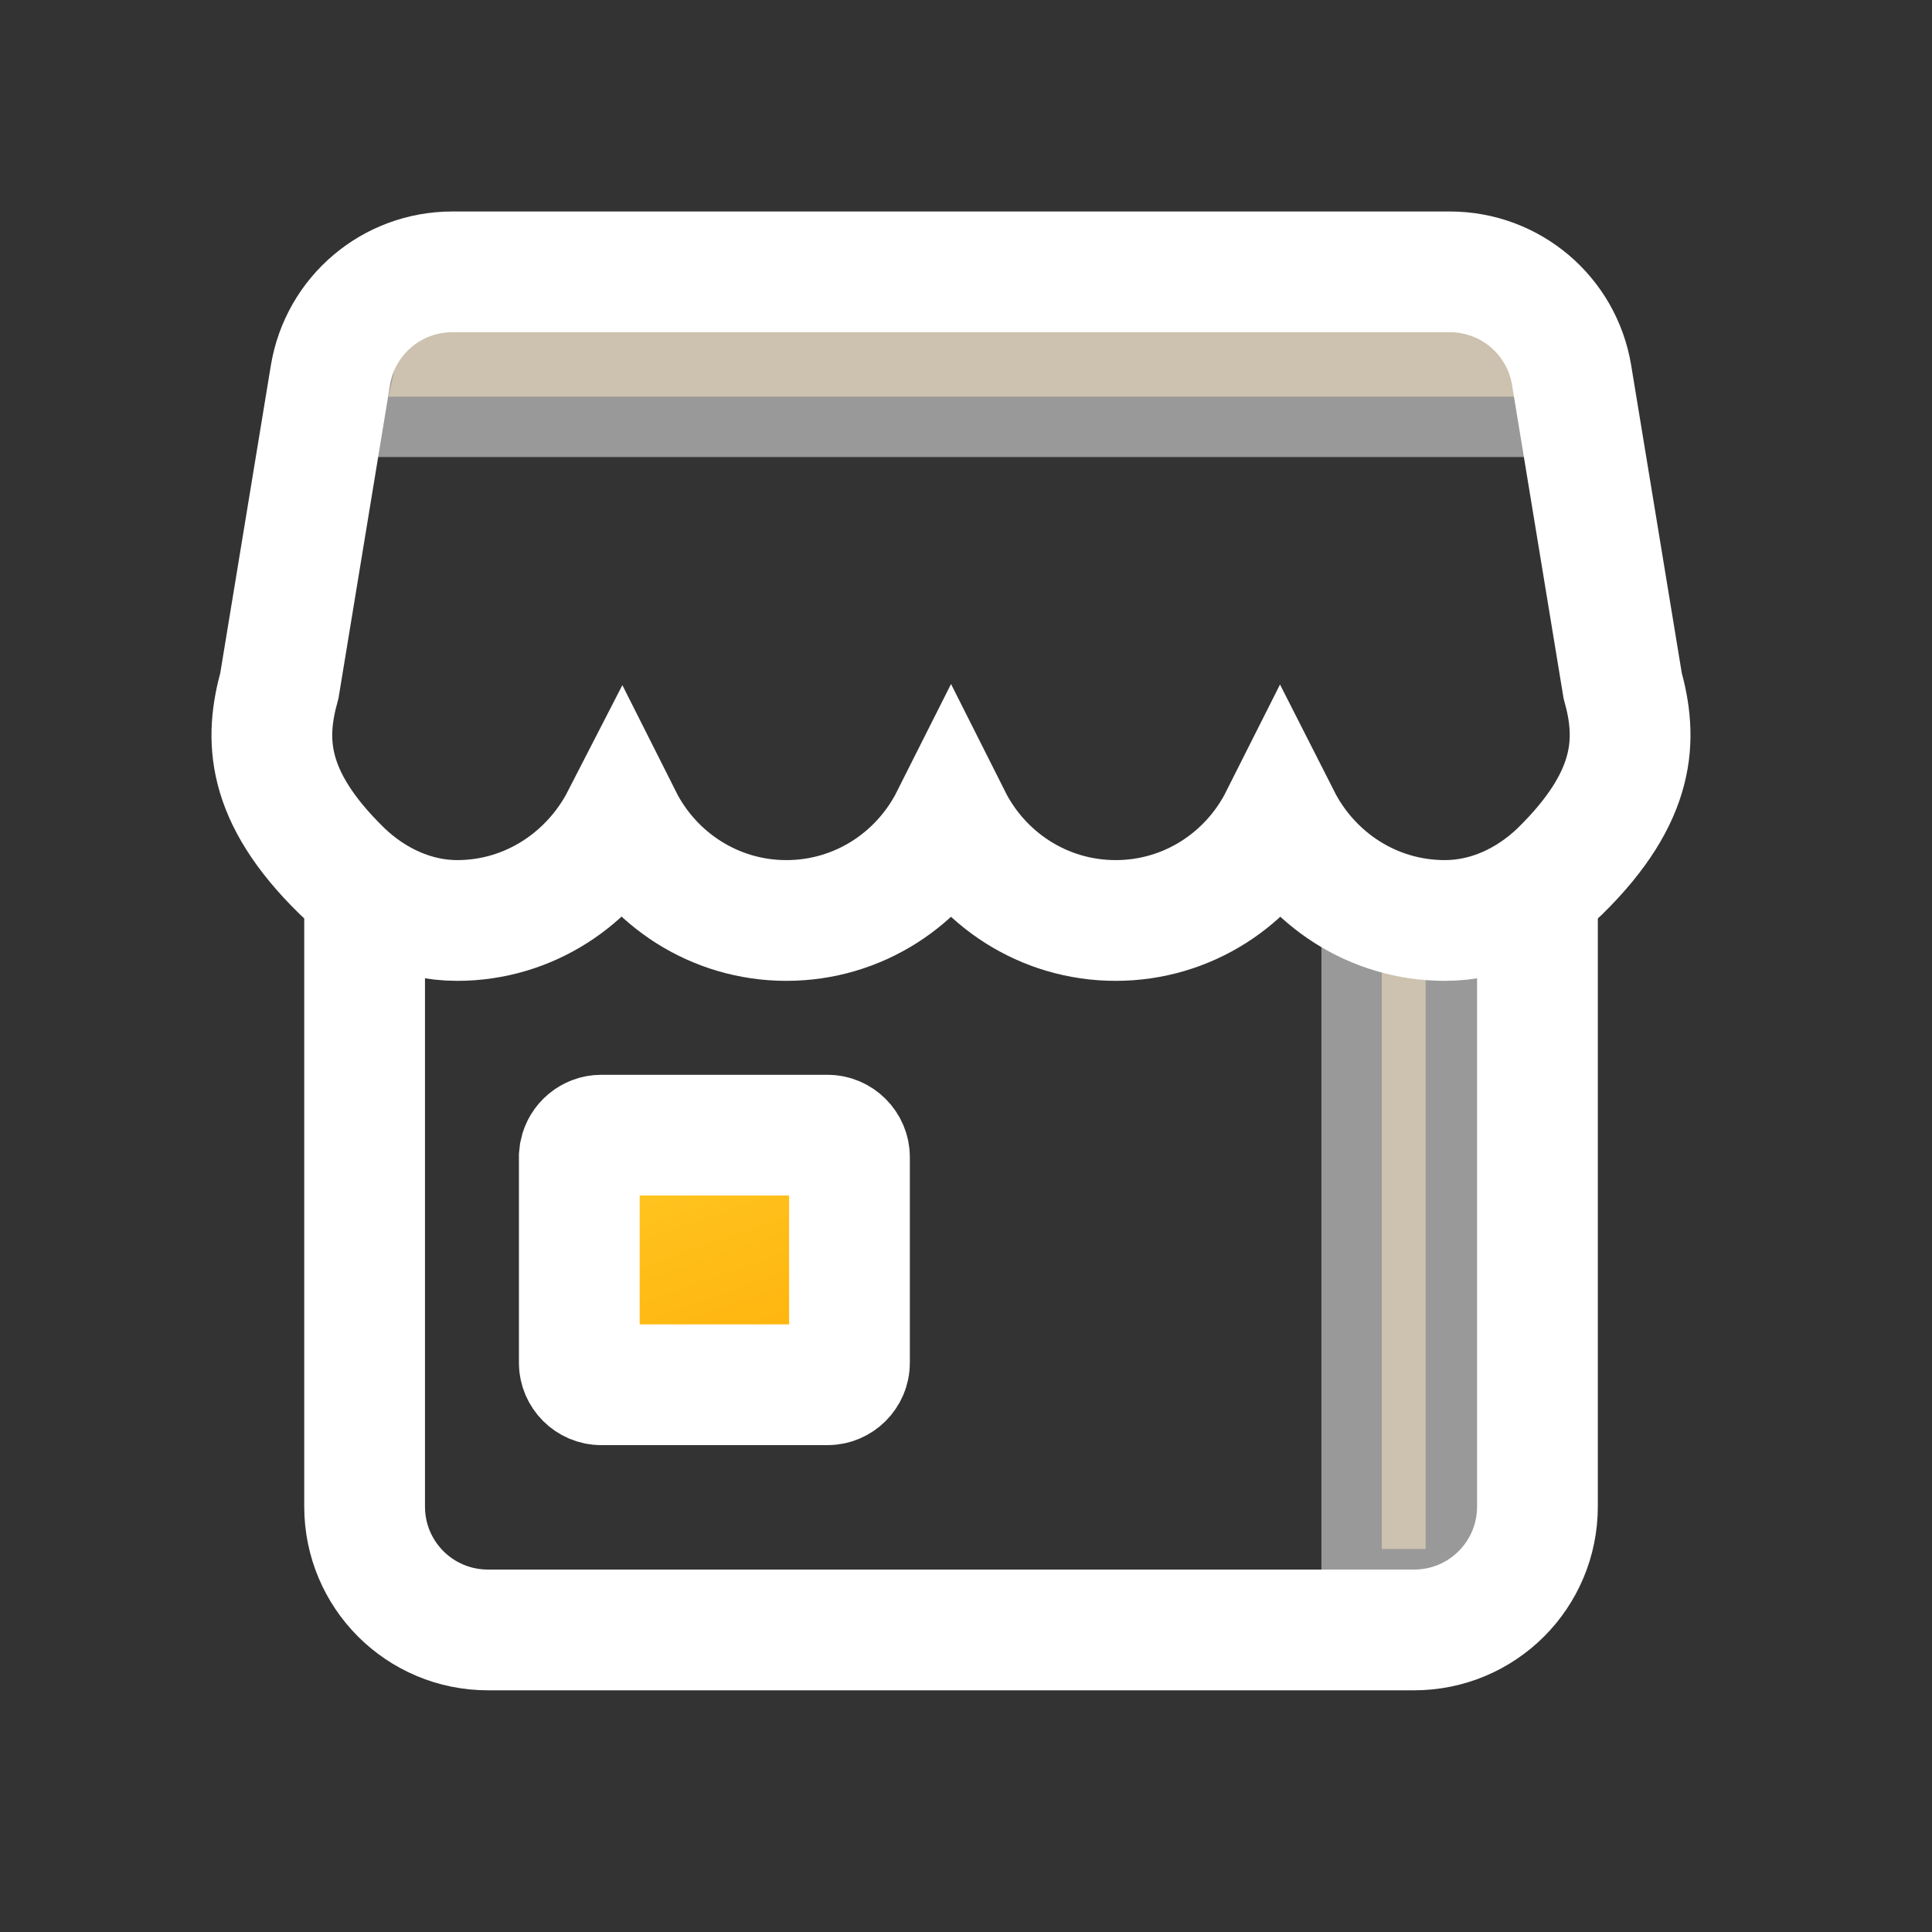
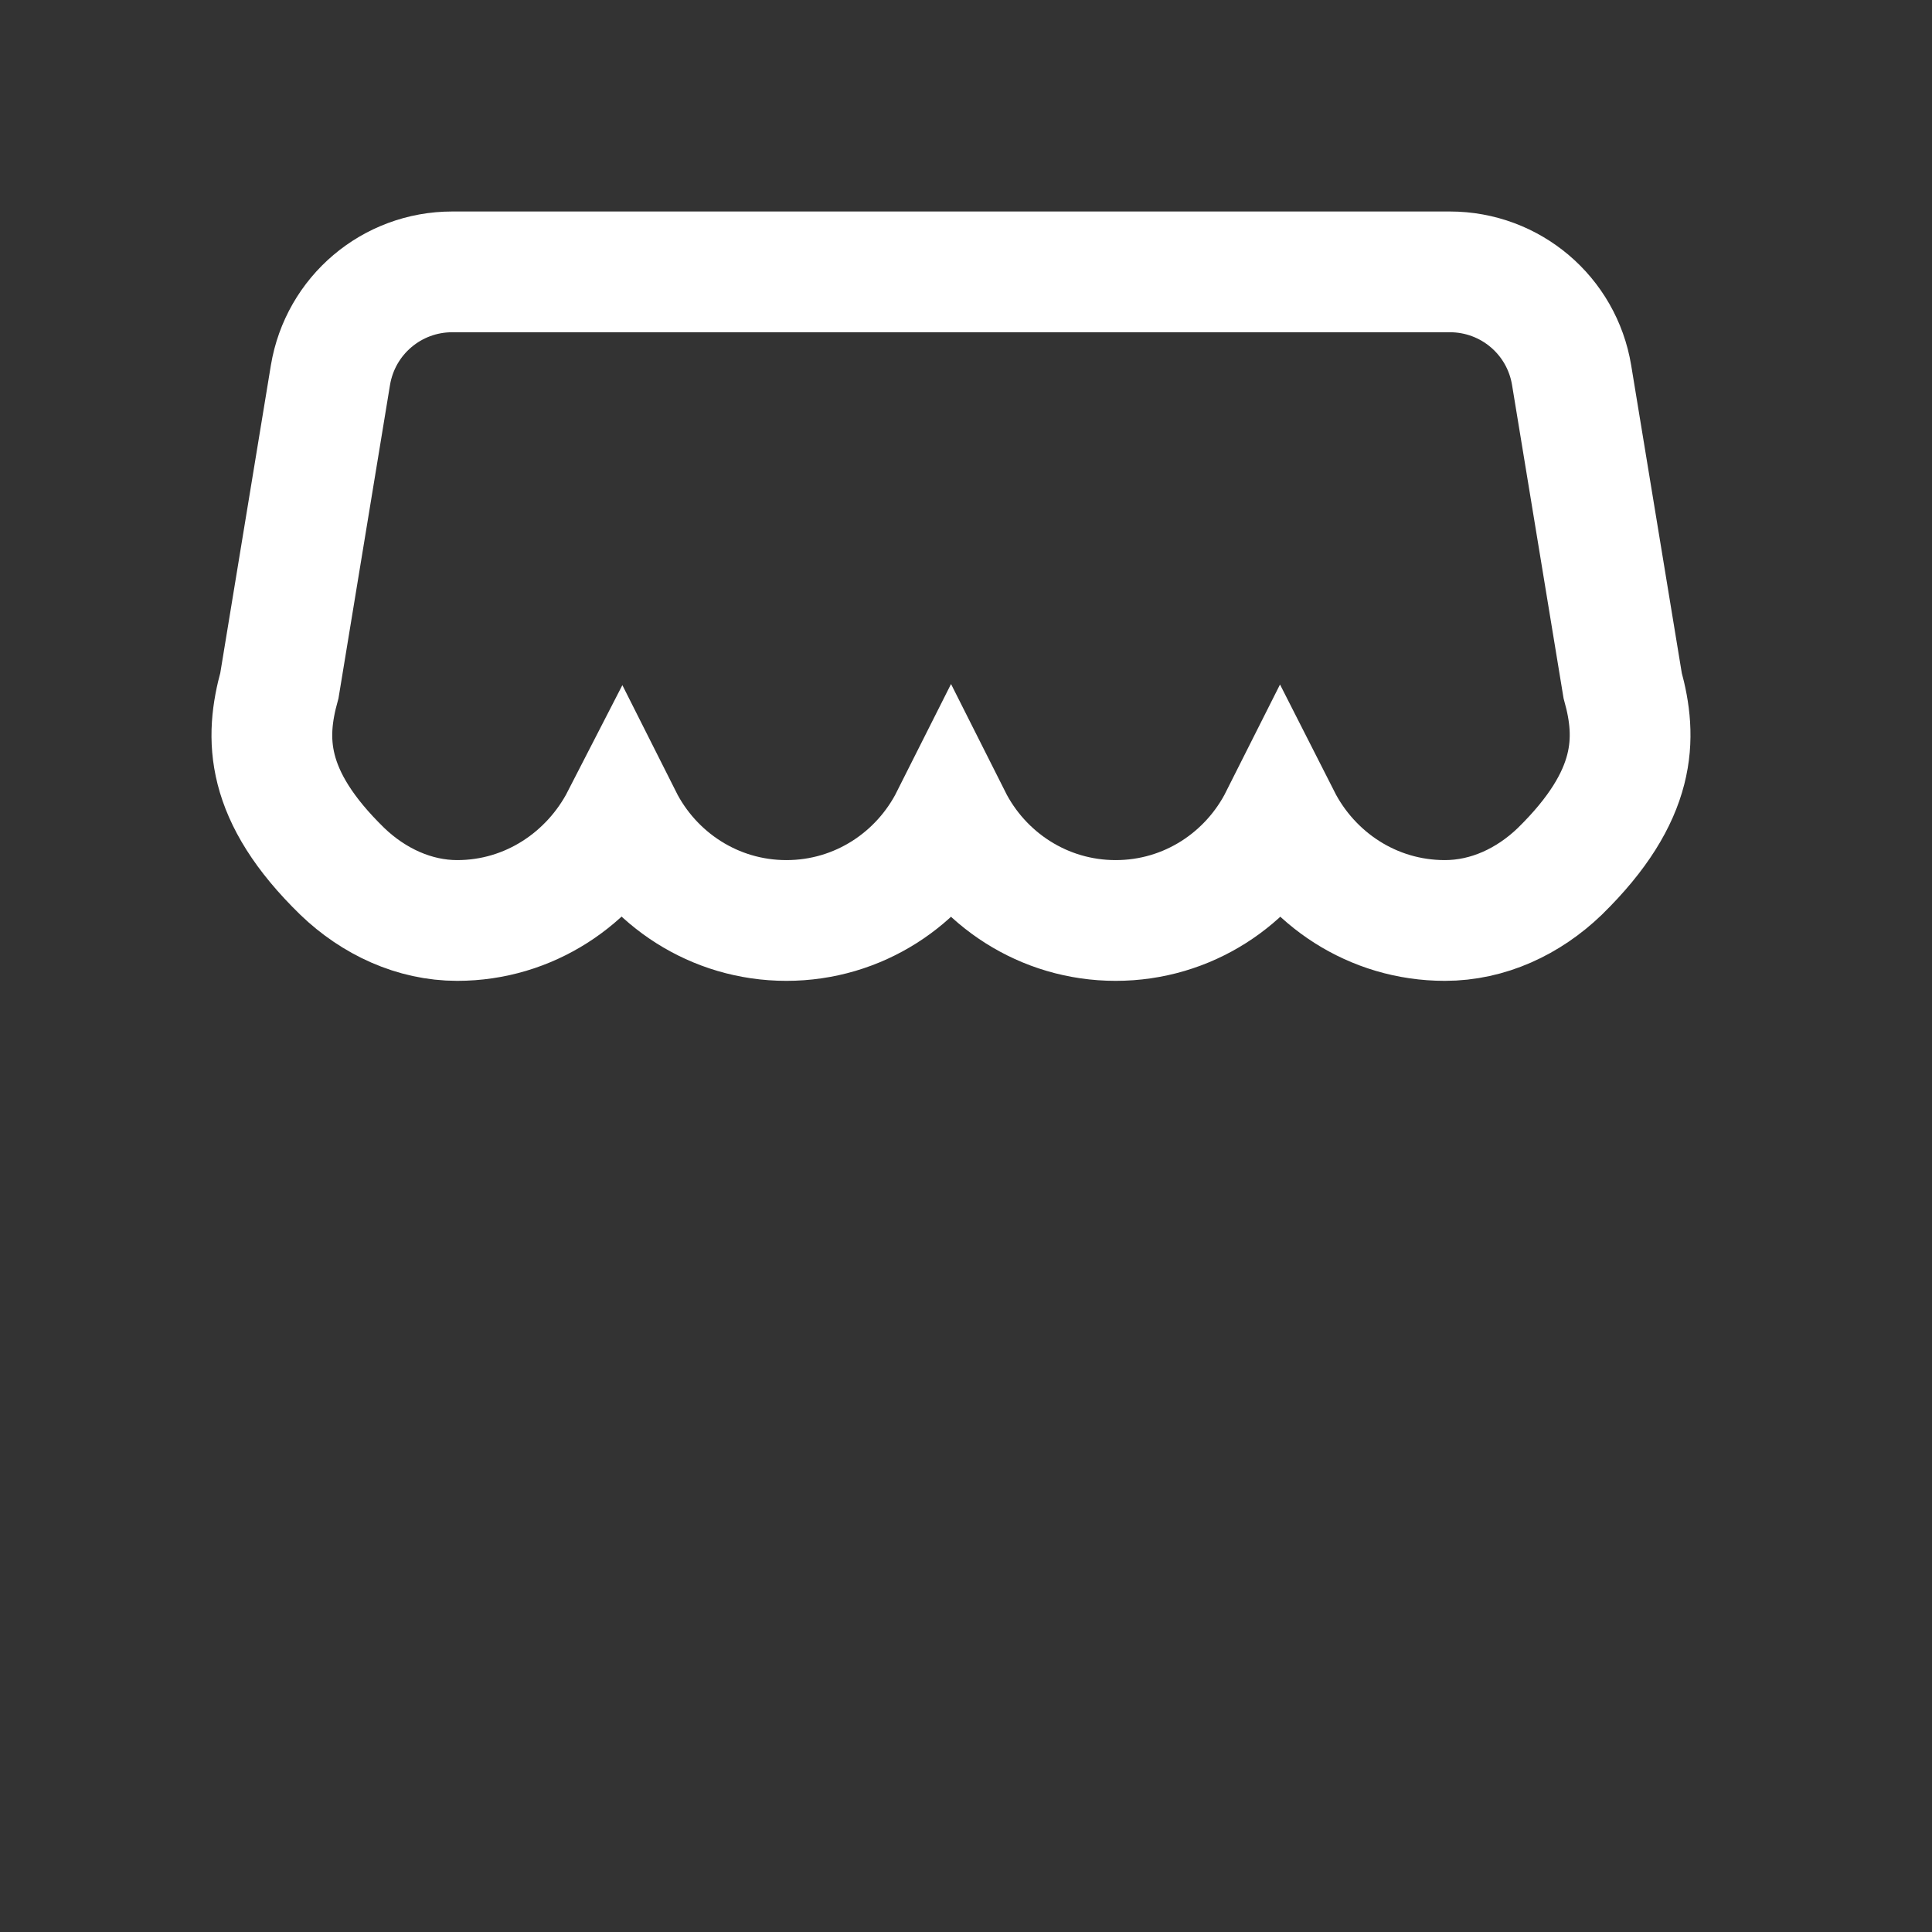
<svg xmlns="http://www.w3.org/2000/svg" width="32" height="32" viewBox="0 0 32 32" fill="none">
  <rect x="0" y="0" width="32" height="32" fill="#333333" stroke="none" />
-   <path opacity="0.5" d="M23.613 16.068V25.656H22.887V16.068H23.613Z" fill="#FFD68D" stroke="white" stroke-width="2" />
-   <path opacity="0.5" d="M24.915 5.503L25.271 6.57H6.434L6.671 5.503H24.915Z" fill="#FFD68D" stroke="white" stroke-width="2" />
-   <path d="M6.039 14.394V24.952C6.039 26.084 6.952 26.997 8.084 26.997H23.42C24.552 26.997 25.465 26.084 25.465 24.952V14.394" stroke="white" stroke-width="2" stroke-miterlimit="10" />
-   <path d="M9.958 18.802H13.707C13.905 18.802 14.07 18.968 14.07 19.165V22.573C14.07 22.771 13.905 22.936 13.707 22.936H9.958C9.76 22.936 9.595 22.771 9.595 22.573V19.165L9.603 19.093C9.637 18.929 9.785 18.802 9.958 18.802Z" fill="url(#paint0_linear_646_434)" stroke="white" stroke-width="2" />
  <path d="M26.876 11.353L26.031 6.214C25.868 5.225 25.016 4.503 24.014 4.503H7.491C6.489 4.503 5.637 5.225 5.473 6.214L4.628 11.353C4.389 12.219 4.375 13.173 5.671 14.434C6.189 14.932 6.863 15.246 7.572 15.246C8.765 15.246 9.788 14.55 10.299 13.555C10.803 14.557 11.833 15.246 13.025 15.246C14.218 15.246 15.248 14.557 15.752 13.555C16.256 14.557 17.286 15.246 18.479 15.246C19.672 15.246 20.701 14.557 21.205 13.555C21.71 14.55 22.732 15.246 23.932 15.246C24.648 15.246 25.316 14.932 25.834 14.434C27.122 13.173 27.115 12.219 26.876 11.353Z" stroke="white" stroke-width="2" stroke-miterlimit="10" />
  <defs>
    <linearGradient id="paint0_linear_646_434" x1="12.173" y1="24.611" x2="9.995" y2="18.408" gradientUnits="userSpaceOnUse">
      <stop stop-color="#FFAB03" />
      <stop offset="1" stop-color="#FFCA27" />
    </linearGradient>
  </defs>
</svg>